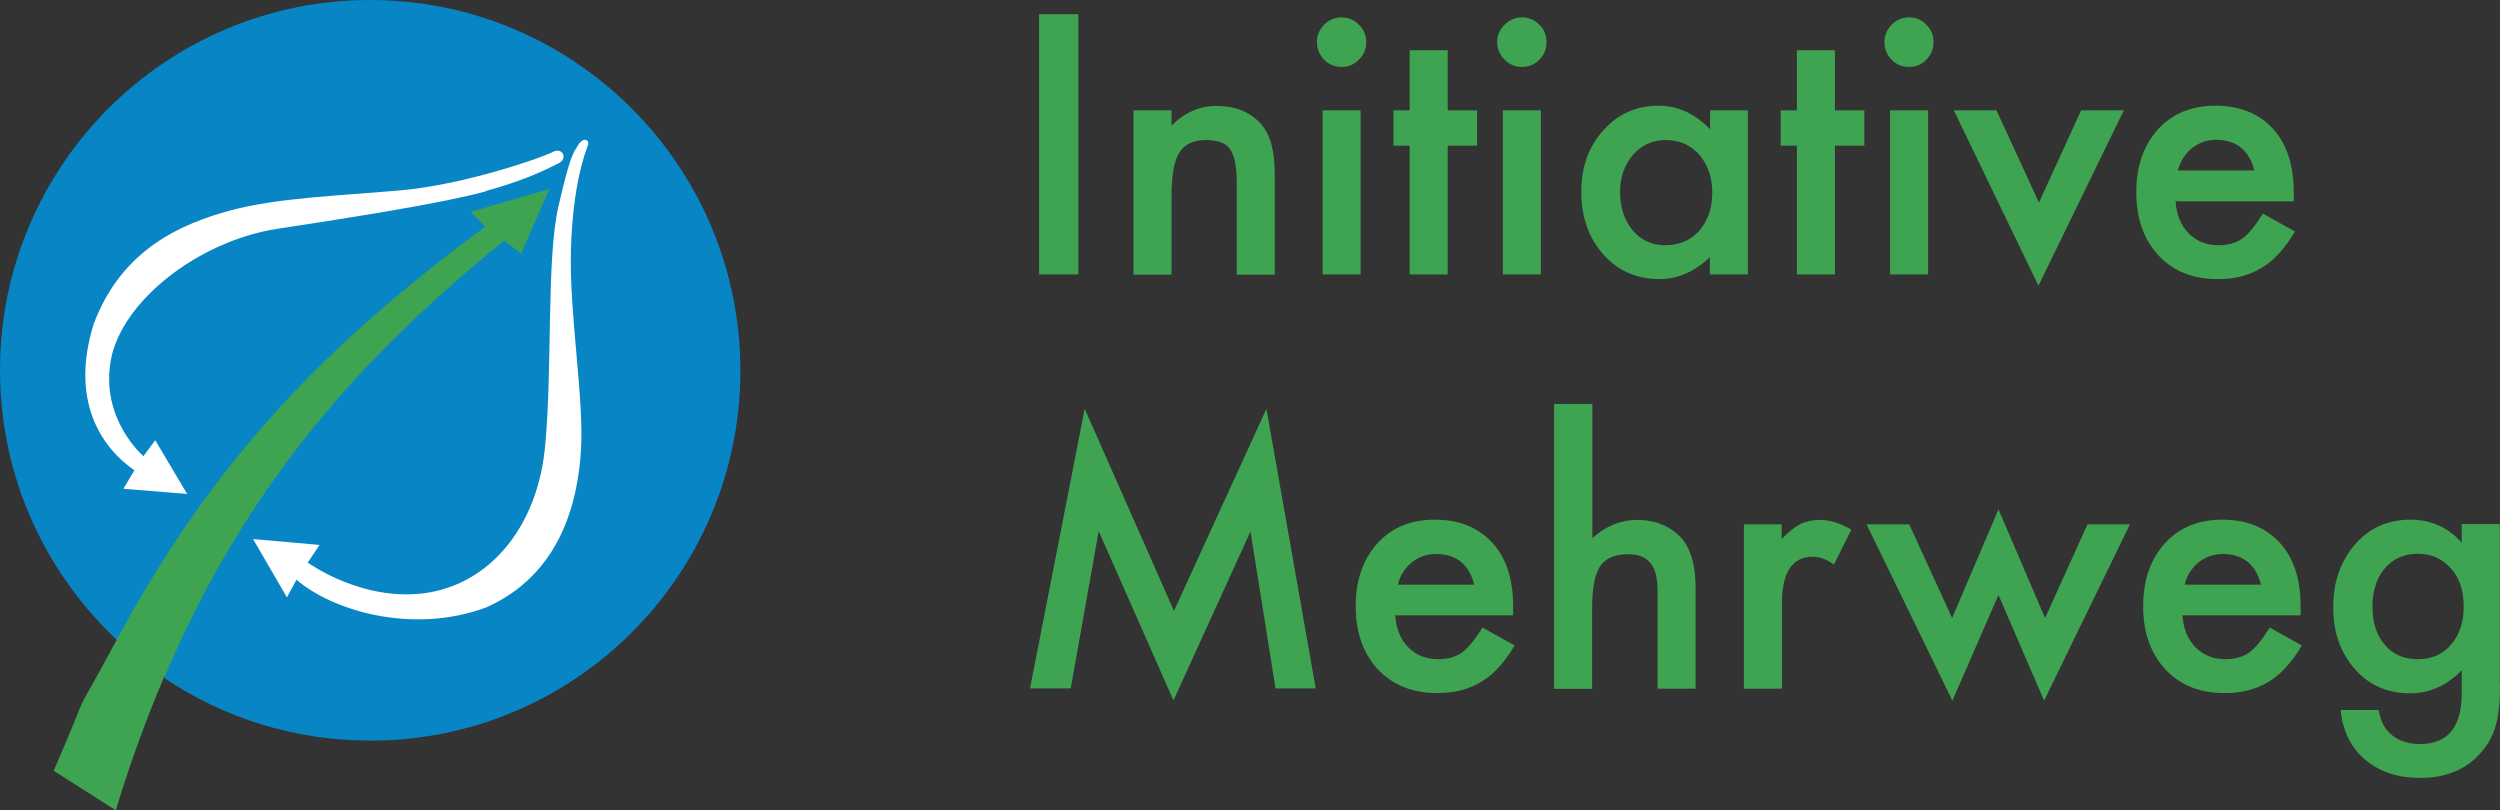
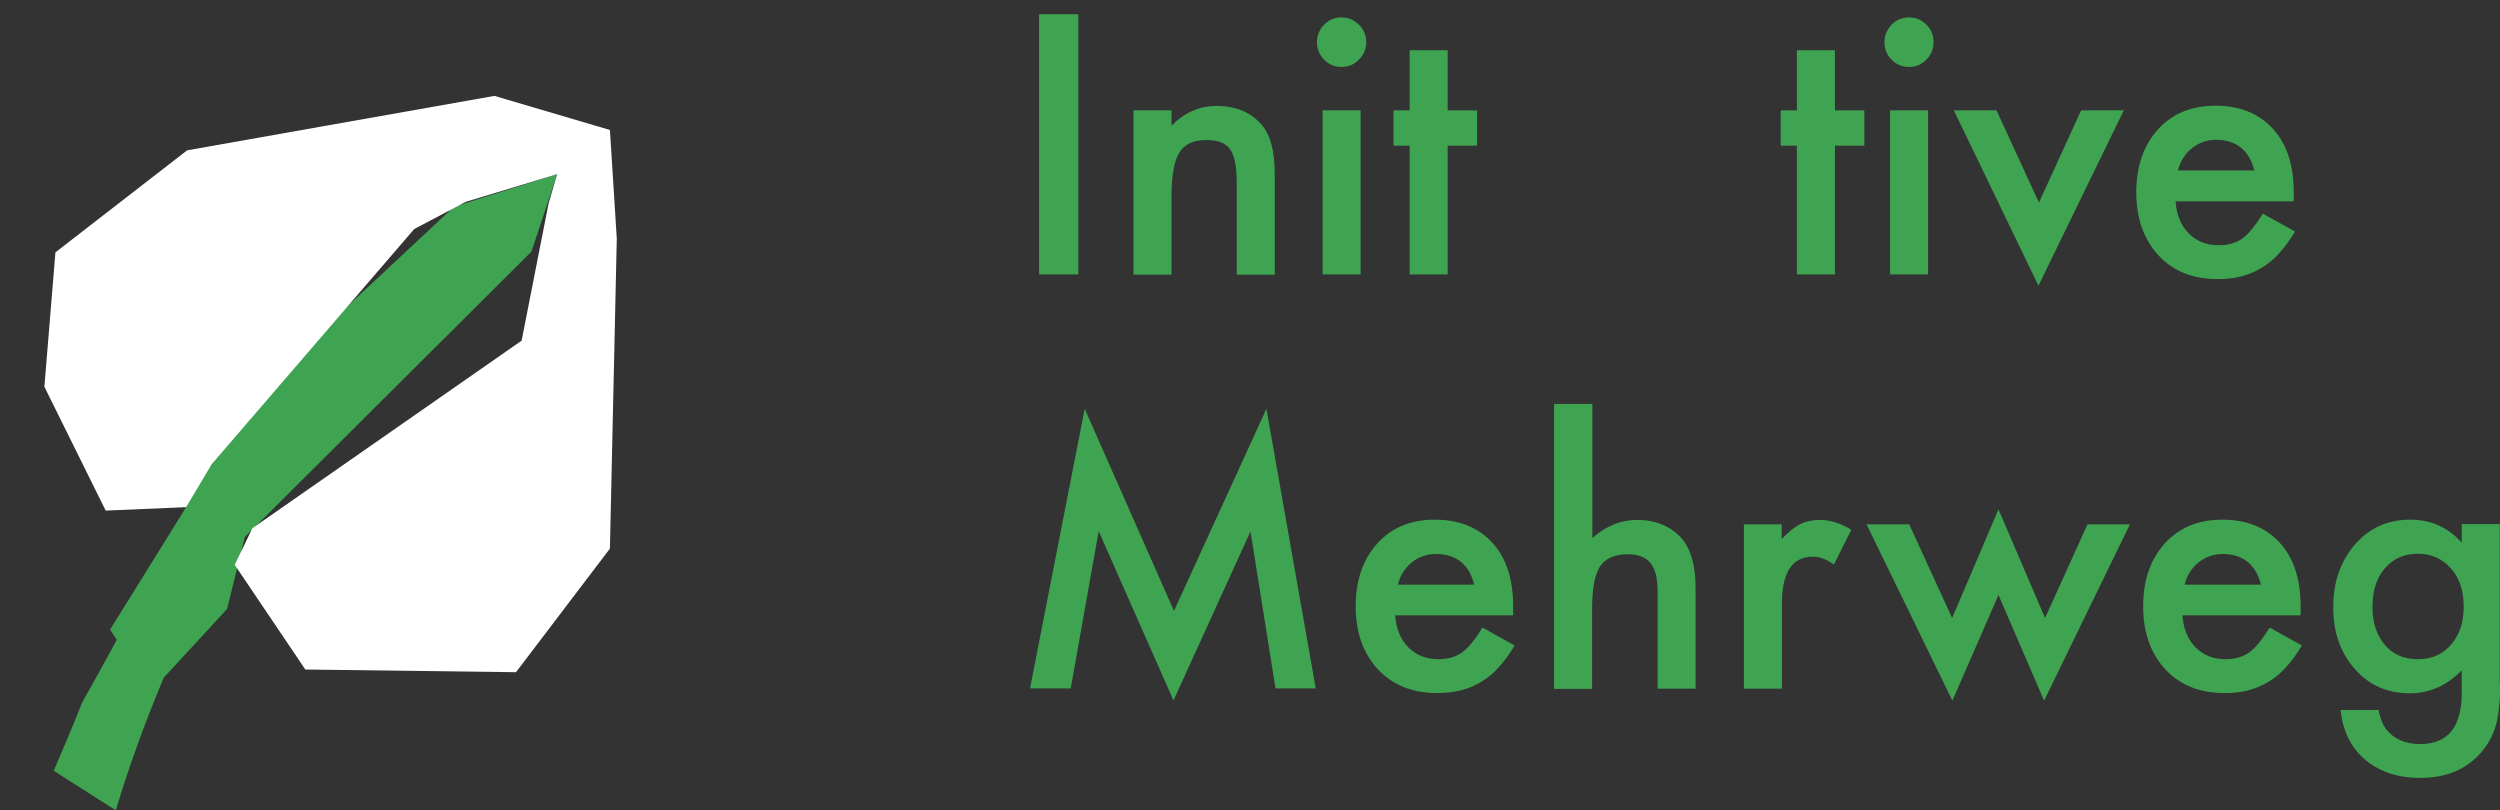
<svg xmlns="http://www.w3.org/2000/svg" id="Ebene_1" viewBox="0 0 101.94 33.04">
  <rect x="0" y="0" width="101.94" height="33.04" fill="#333333" stroke="none" />
  <defs>
    <style>.cls-1{fill:#0785c5;}.cls-2{fill:#fff;}.cls-3{fill:#3fa451;}</style>
  </defs>
  <g id="Ebene_2">
    <polygon class="cls-3" points="6.68 27.63 9.26 24.83 9.98 21.9 21.67 10.26 22.72 7.1 18.51 8.43 9.26 17.07 7.59 20.68 4.49 25.67 4.76 26.09 5.37 27.18 6.68 27.63" />
  </g>
  <g id="Ebene_3">
    <polyline class="cls-2" points="22.72 7.1 22.37 8.29 21.27 13.89 10.29 21.54 9.57 23.03 12.45 27.3 21.04 27.41 24.87 22.37 25.15 9.73 24.87 5.3 20.16 3.91 7.63 6.13 2.26 10.29 1.81 15.77 4.31 20.82 7.59 20.68 8.63 18.93 16.89 9.34 18.99 8.23 22.72 7.1" />
  </g>
  <path class="cls-3" d="M43.97.58v10.61h-1.6V.58h1.6Z" />
  <path class="cls-3" d="M46.22,4.5h1.55v.62c.54-.54,1.15-.8,1.83-.8.78,0,1.39.25,1.82.74.38.42.56,1.1.56,2.04v4.1h-1.55v-3.74c0-.66-.09-1.12-.27-1.37-.18-.26-.5-.38-.98-.38-.51,0-.88.17-1.09.51-.21.33-.32.92-.32,1.75v3.23h-1.55v-6.69Z" />
  <path class="cls-3" d="M53.7,1.71c0-.27.1-.5.29-.7.2-.2.43-.3.71-.3s.52.1.71.3c.2.19.3.43.3.71s-.1.52-.3.71c-.19.2-.43.3-.71.3s-.52-.1-.71-.3-.29-.44-.29-.72ZM55.48,4.5v6.69h-1.55v-6.69h1.55Z" />
  <path class="cls-3" d="M59.03,5.94v5.25h-1.55v-5.25h-.66v-1.44h.66v-2.45h1.55v2.45h1.2v1.44h-1.2Z" />
-   <path class="cls-3" d="M61.05,1.71c0-.27.1-.5.3-.7.2-.2.43-.3.71-.3s.52.1.71.3c.2.19.29.43.29.71s-.1.52-.29.71c-.19.2-.43.3-.71.3s-.52-.1-.71-.3c-.2-.2-.3-.44-.3-.72ZM62.83,4.5v6.69h-1.55v-6.69h1.55Z" />
-   <path class="cls-3" d="M69.72,4.5h1.55v6.69h-1.55v-.7c-.64.6-1.32.89-2.05.89-.92,0-1.69-.33-2.29-1-.6-.68-.9-1.53-.9-2.56s.3-1.84.9-2.51c.6-.67,1.35-1,2.25-1,.78,0,1.48.32,2.1.96v-.78ZM66.06,7.82c0,.64.17,1.16.51,1.57.35.41.8.61,1.33.61.57,0,1.04-.2,1.39-.59.35-.41.53-.93.53-1.55s-.18-1.15-.53-1.55c-.35-.4-.81-.6-1.37-.6-.53,0-.98.2-1.33.6-.35.41-.53.91-.53,1.51Z" />
  <path class="cls-3" d="M74.82,5.94v5.25h-1.55v-5.25h-.66v-1.44h.66v-2.45h1.55v2.45h1.2v1.44h-1.2Z" />
  <path class="cls-3" d="M76.84,1.71c0-.27.1-.5.29-.7.2-.2.43-.3.71-.3s.52.1.71.3c.2.19.29.43.29.71s-.1.52-.29.71c-.19.2-.43.3-.71.3s-.52-.1-.71-.3c-.2-.2-.29-.44-.29-.72ZM78.62,4.5v6.69h-1.55v-6.69h1.55Z" />
  <path class="cls-3" d="M81.41,4.5l1.73,3.76,1.72-3.76h1.74l-3.48,7.15-3.45-7.15h1.73Z" />
  <path class="cls-3" d="M93.5,8.21h-4.79c.04.55.22.99.54,1.31.32.32.72.48,1.22.48.38,0,.7-.09.96-.27.25-.18.53-.52.84-1.02l1.31.73c-.2.34-.42.64-.64.88-.22.25-.46.45-.72.6-.26.16-.53.27-.83.35s-.62.11-.97.11c-1,0-1.8-.32-2.4-.96-.6-.65-.91-1.5-.91-2.57s.29-1.91.88-2.57c.59-.65,1.37-.97,2.35-.97s1.76.31,2.34.94c.57.62.85,1.49.85,2.59v.36ZM91.92,6.94c-.21-.82-.74-1.24-1.56-1.24-.19,0-.36.03-.53.09-.16.06-.31.14-.45.25-.14.11-.25.24-.35.39-.1.15-.17.32-.22.52h3.11Z" />
  <path class="cls-3" d="M42,28.07l2.23-11.4,3.64,8.24,3.77-8.24,2.01,11.4h-1.64l-1.02-6.4-3.14,6.89-3.05-6.9-1.14,6.41h-1.66Z" />
  <path class="cls-3" d="M61.69,25.09h-4.8c.04.55.22.99.54,1.31.32.32.72.48,1.22.48.38,0,.7-.09.96-.27.25-.18.53-.52.84-1.02l1.31.73c-.2.34-.42.64-.64.88-.22.25-.46.45-.72.6-.26.16-.53.27-.83.35-.3.07-.62.11-.97.11-1,0-1.8-.32-2.41-.96-.6-.65-.91-1.5-.91-2.57s.29-1.91.88-2.57c.59-.65,1.37-.97,2.35-.97s1.76.31,2.34.94c.57.62.85,1.49.85,2.59v.36ZM60.11,23.83c-.21-.82-.73-1.24-1.56-1.24-.19,0-.36.03-.53.09-.17.06-.32.14-.45.25-.14.11-.25.24-.35.39-.1.15-.17.32-.22.52h3.11Z" />
  <path class="cls-3" d="M63.38,16.47h1.55v5.47c.55-.49,1.16-.74,1.82-.74.75,0,1.36.25,1.81.74.38.43.58,1.11.58,2.04v4.1h-1.55v-3.96c0-.54-.09-.92-.29-1.16-.19-.24-.5-.36-.92-.36-.54,0-.92.17-1.14.5-.22.34-.32.92-.32,1.75v3.24h-1.55v-11.6Z" />
  <path class="cls-3" d="M71.1,21.38h1.55v.6c.28-.3.54-.5.76-.61.22-.11.49-.17.8-.17.41,0,.83.13,1.28.4l-.71,1.42c-.29-.21-.58-.32-.86-.32-.84,0-1.26.64-1.26,1.91v3.47h-1.55v-6.69Z" />
  <path class="cls-3" d="M77.85,21.38l1.75,3.82,1.89-4.43,1.9,4.43,1.73-3.82h1.73l-3.5,7.19-1.86-4.31-1.88,4.31-3.5-7.19h1.74Z" />
  <path class="cls-3" d="M93.78,25.09h-4.79c.04.55.22.99.54,1.31.32.32.72.48,1.22.48.38,0,.7-.09.96-.27.25-.18.53-.52.84-1.02l1.31.73c-.2.34-.42.64-.64.88-.22.25-.46.45-.72.6-.26.16-.53.27-.83.35s-.62.11-.97.11c-1,0-1.8-.32-2.4-.96-.6-.65-.91-1.5-.91-2.57s.29-1.91.88-2.57c.59-.65,1.37-.97,2.35-.97s1.76.31,2.34.94c.57.62.85,1.49.85,2.59v.36ZM92.19,23.83c-.21-.82-.74-1.24-1.56-1.24-.19,0-.36.03-.53.09-.16.06-.31.14-.45.25-.14.11-.25.24-.35.39-.1.15-.17.32-.22.52h3.11Z" />
  <path class="cls-3" d="M101.94,27.91c0,.32,0,.59-.03.83-.02.24-.05.45-.09.64-.11.5-.33.94-.65,1.3-.6.7-1.44,1.04-2.49,1.04-.89,0-1.63-.24-2.21-.72-.6-.49-.94-1.18-1.03-2.05h1.55c.06.33.16.58.29.76.32.42.79.63,1.4.63,1.13,0,1.7-.69,1.7-2.08v-.93c-.61.63-1.32.94-2.12.94-.91,0-1.66-.33-2.24-.99-.59-.67-.88-1.5-.88-2.51s.27-1.8.82-2.49c.59-.72,1.36-1.09,2.32-1.09.84,0,1.54.31,2.1.94v-.76h1.55v6.53ZM100.46,24.74c0-.65-.17-1.17-.52-1.56-.35-.4-.8-.6-1.35-.6-.59,0-1.05.22-1.39.65-.31.39-.46.89-.46,1.51s.15,1.11.46,1.5c.33.43.8.64,1.39.64s1.06-.22,1.4-.65c.32-.39.47-.89.47-1.5Z" />
-   <path class="cls-1" d="M15.09,0C6.76,0,0,6.76,0,15.09c0,4.34,1.83,8.24,4.76,11,3.99-7.41,8.59-12.09,15.03-16.85l-.6-.6,3.21-.93-1.15,2.63-.69-.53c-5.72,4.64-10.48,9.85-13.87,17.83,2.4,1.62,5.3,2.56,8.41,2.56,8.34,0,15.09-6.76,15.09-15.09S23.43,0,15.09,0ZM19.82,7.8c-1.74.48-5.31,1.04-8.51,1.53s-6.35,2.94-6.79,5.35c-.44,2.42,1.33,3.92,1.33,3.92l.48-.65,1.3,2.19-2.6-.21.45-.75c-1.45-1.02-2.59-2.93-1.67-5.94,1.15-3.11,3.64-4.13,5.59-4.66,1.95-.52,4.35-.59,6.95-.82,2.6-.23,5.78-1.34,6.18-1.56.4-.22.64.26.26.45-.38.19-1.24.66-2.98,1.14ZM23.96,5.97c-.12.3-.61,1.63-.68,4.24-.07,2.61.54,6.03.41,8.15-.13,2.12-.84,5.07-3.87,6.41-2.96,1.1-6.22.16-7.73-1.13l-.39.72-1.38-2.38,2.71.24-.48.72s2.25,1.64,4.88,1.23c2.63-.42,4.51-2.78,4.8-6,.3-3.22.05-7.62.54-9.75.49-2.13.6-2.16.8-2.5.2-.34.51-.25.39.05Z" />
  <path class="cls-3" d="M2.19,31.43l2.53,1.61c.59-1.94,1.25-3.73,1.96-5.41-.68-.46-1.32-.98-1.92-1.54-2.26,4.19-.65.89-2.57,5.34Z" />
</svg>